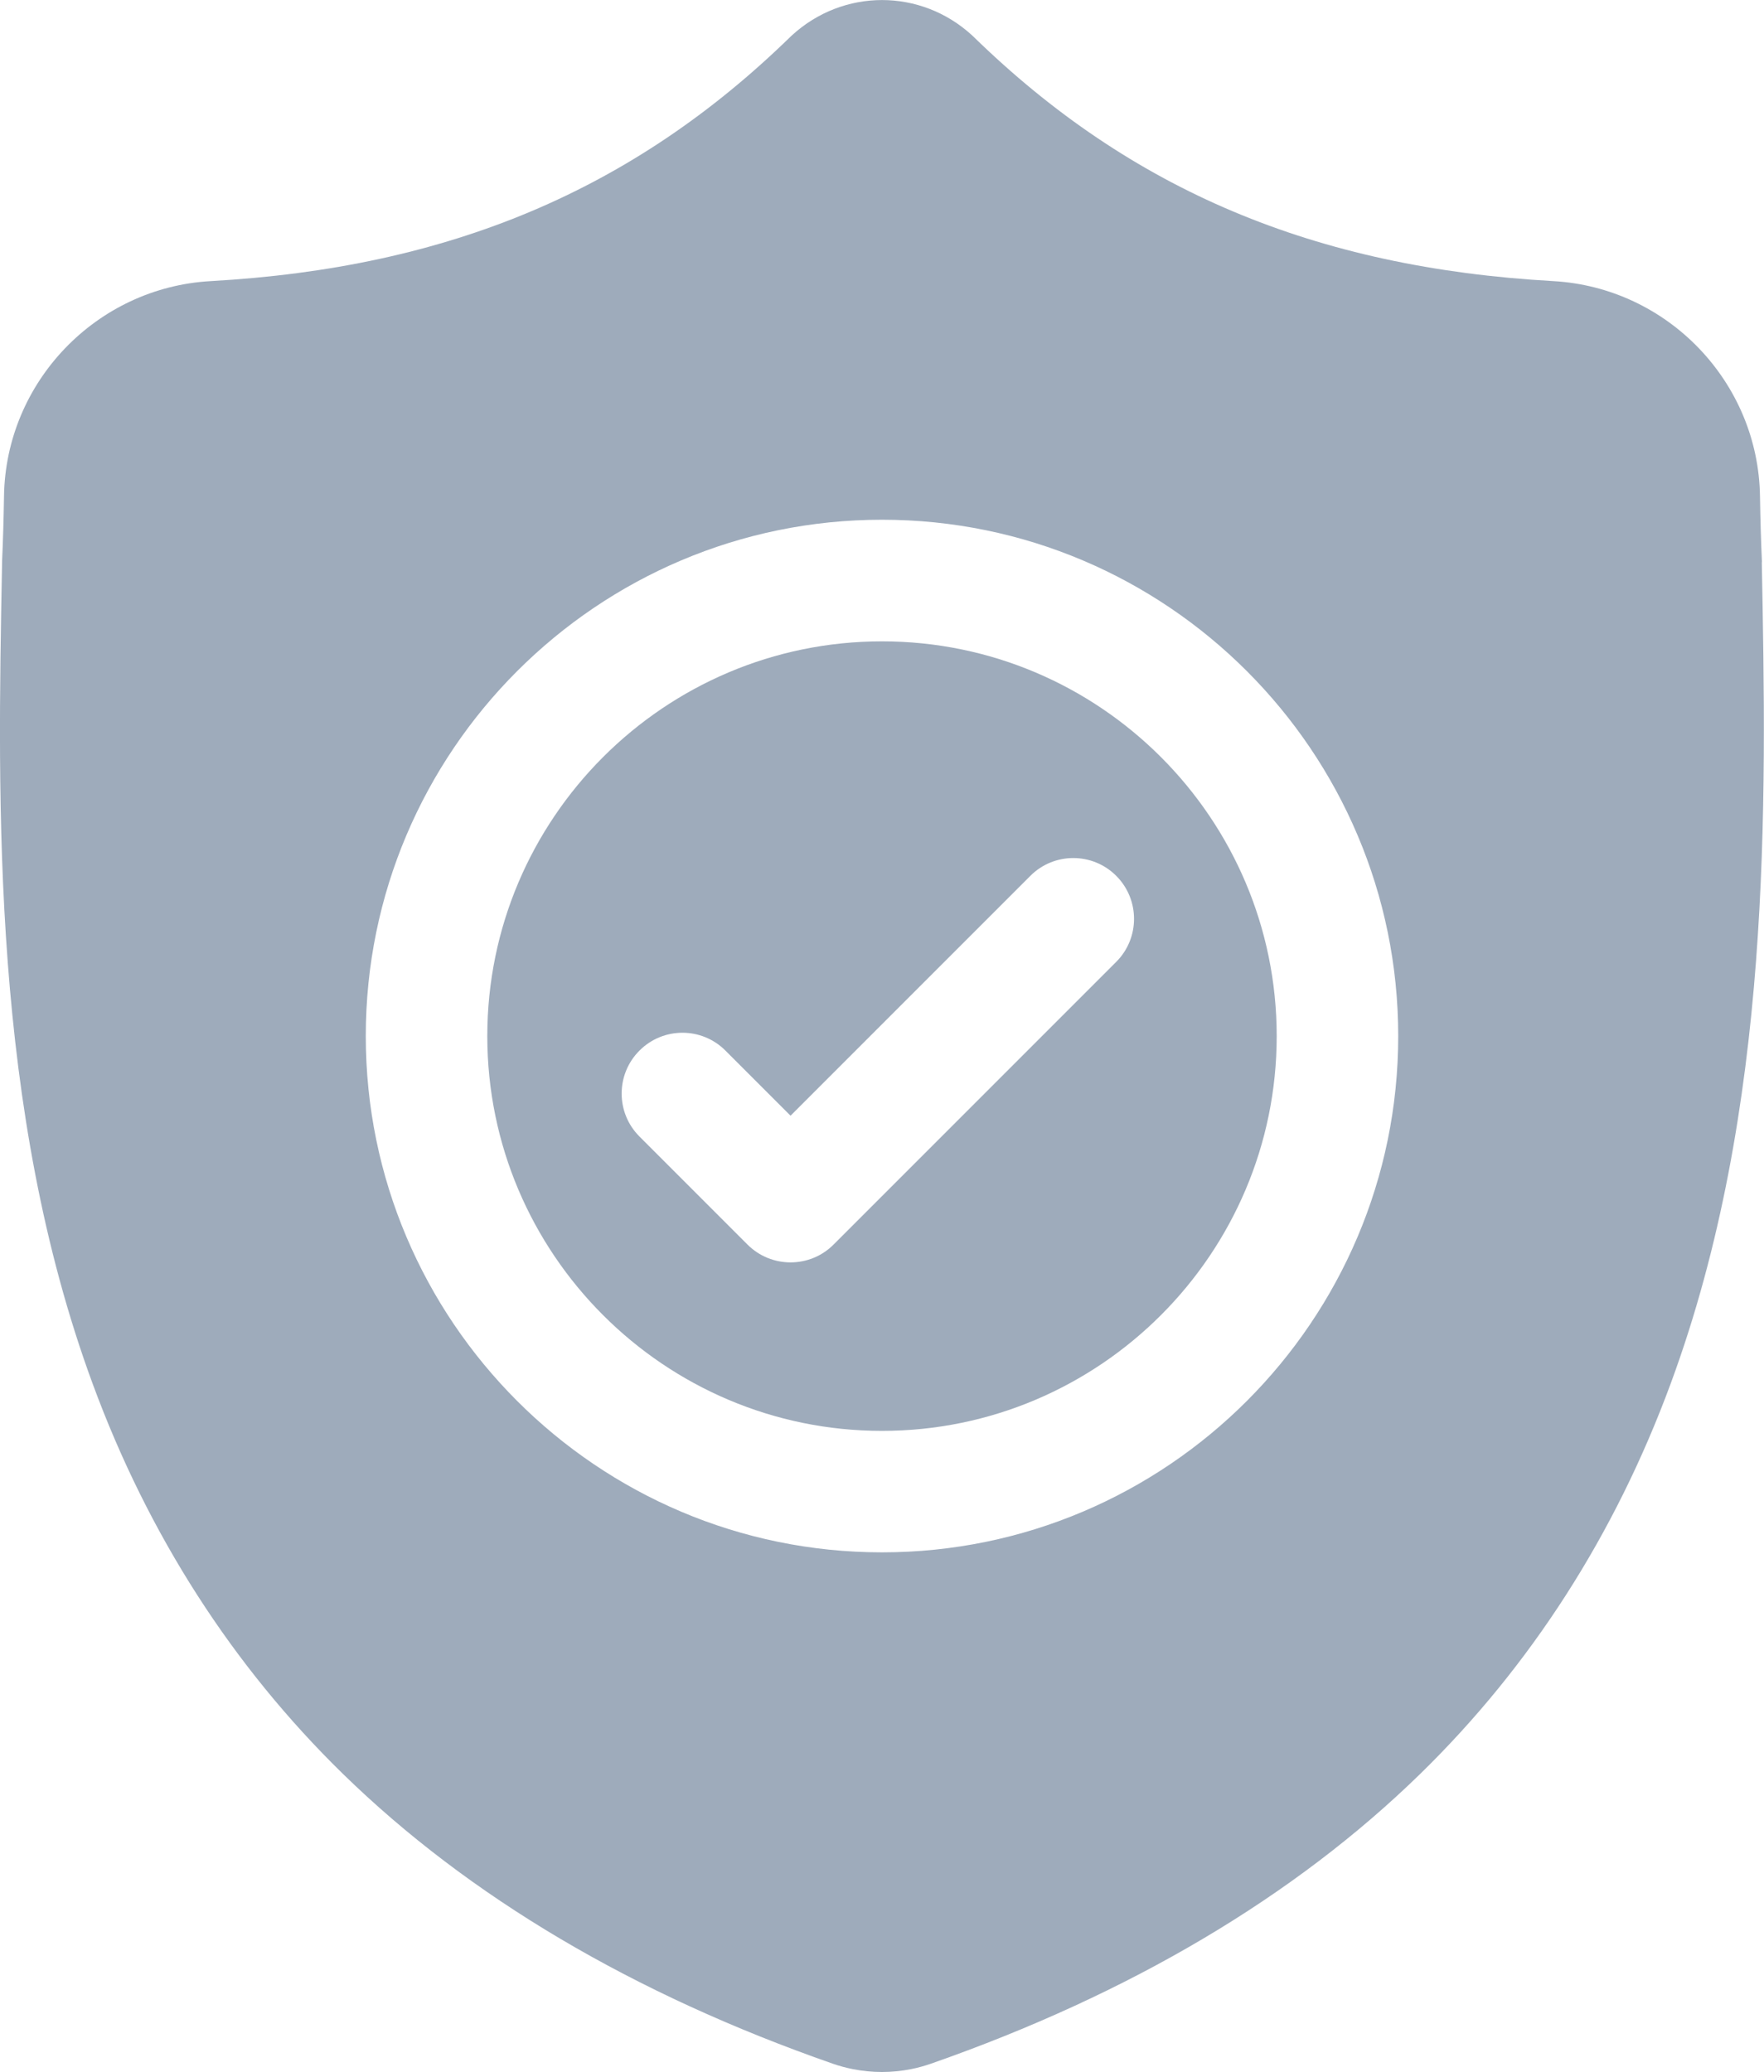
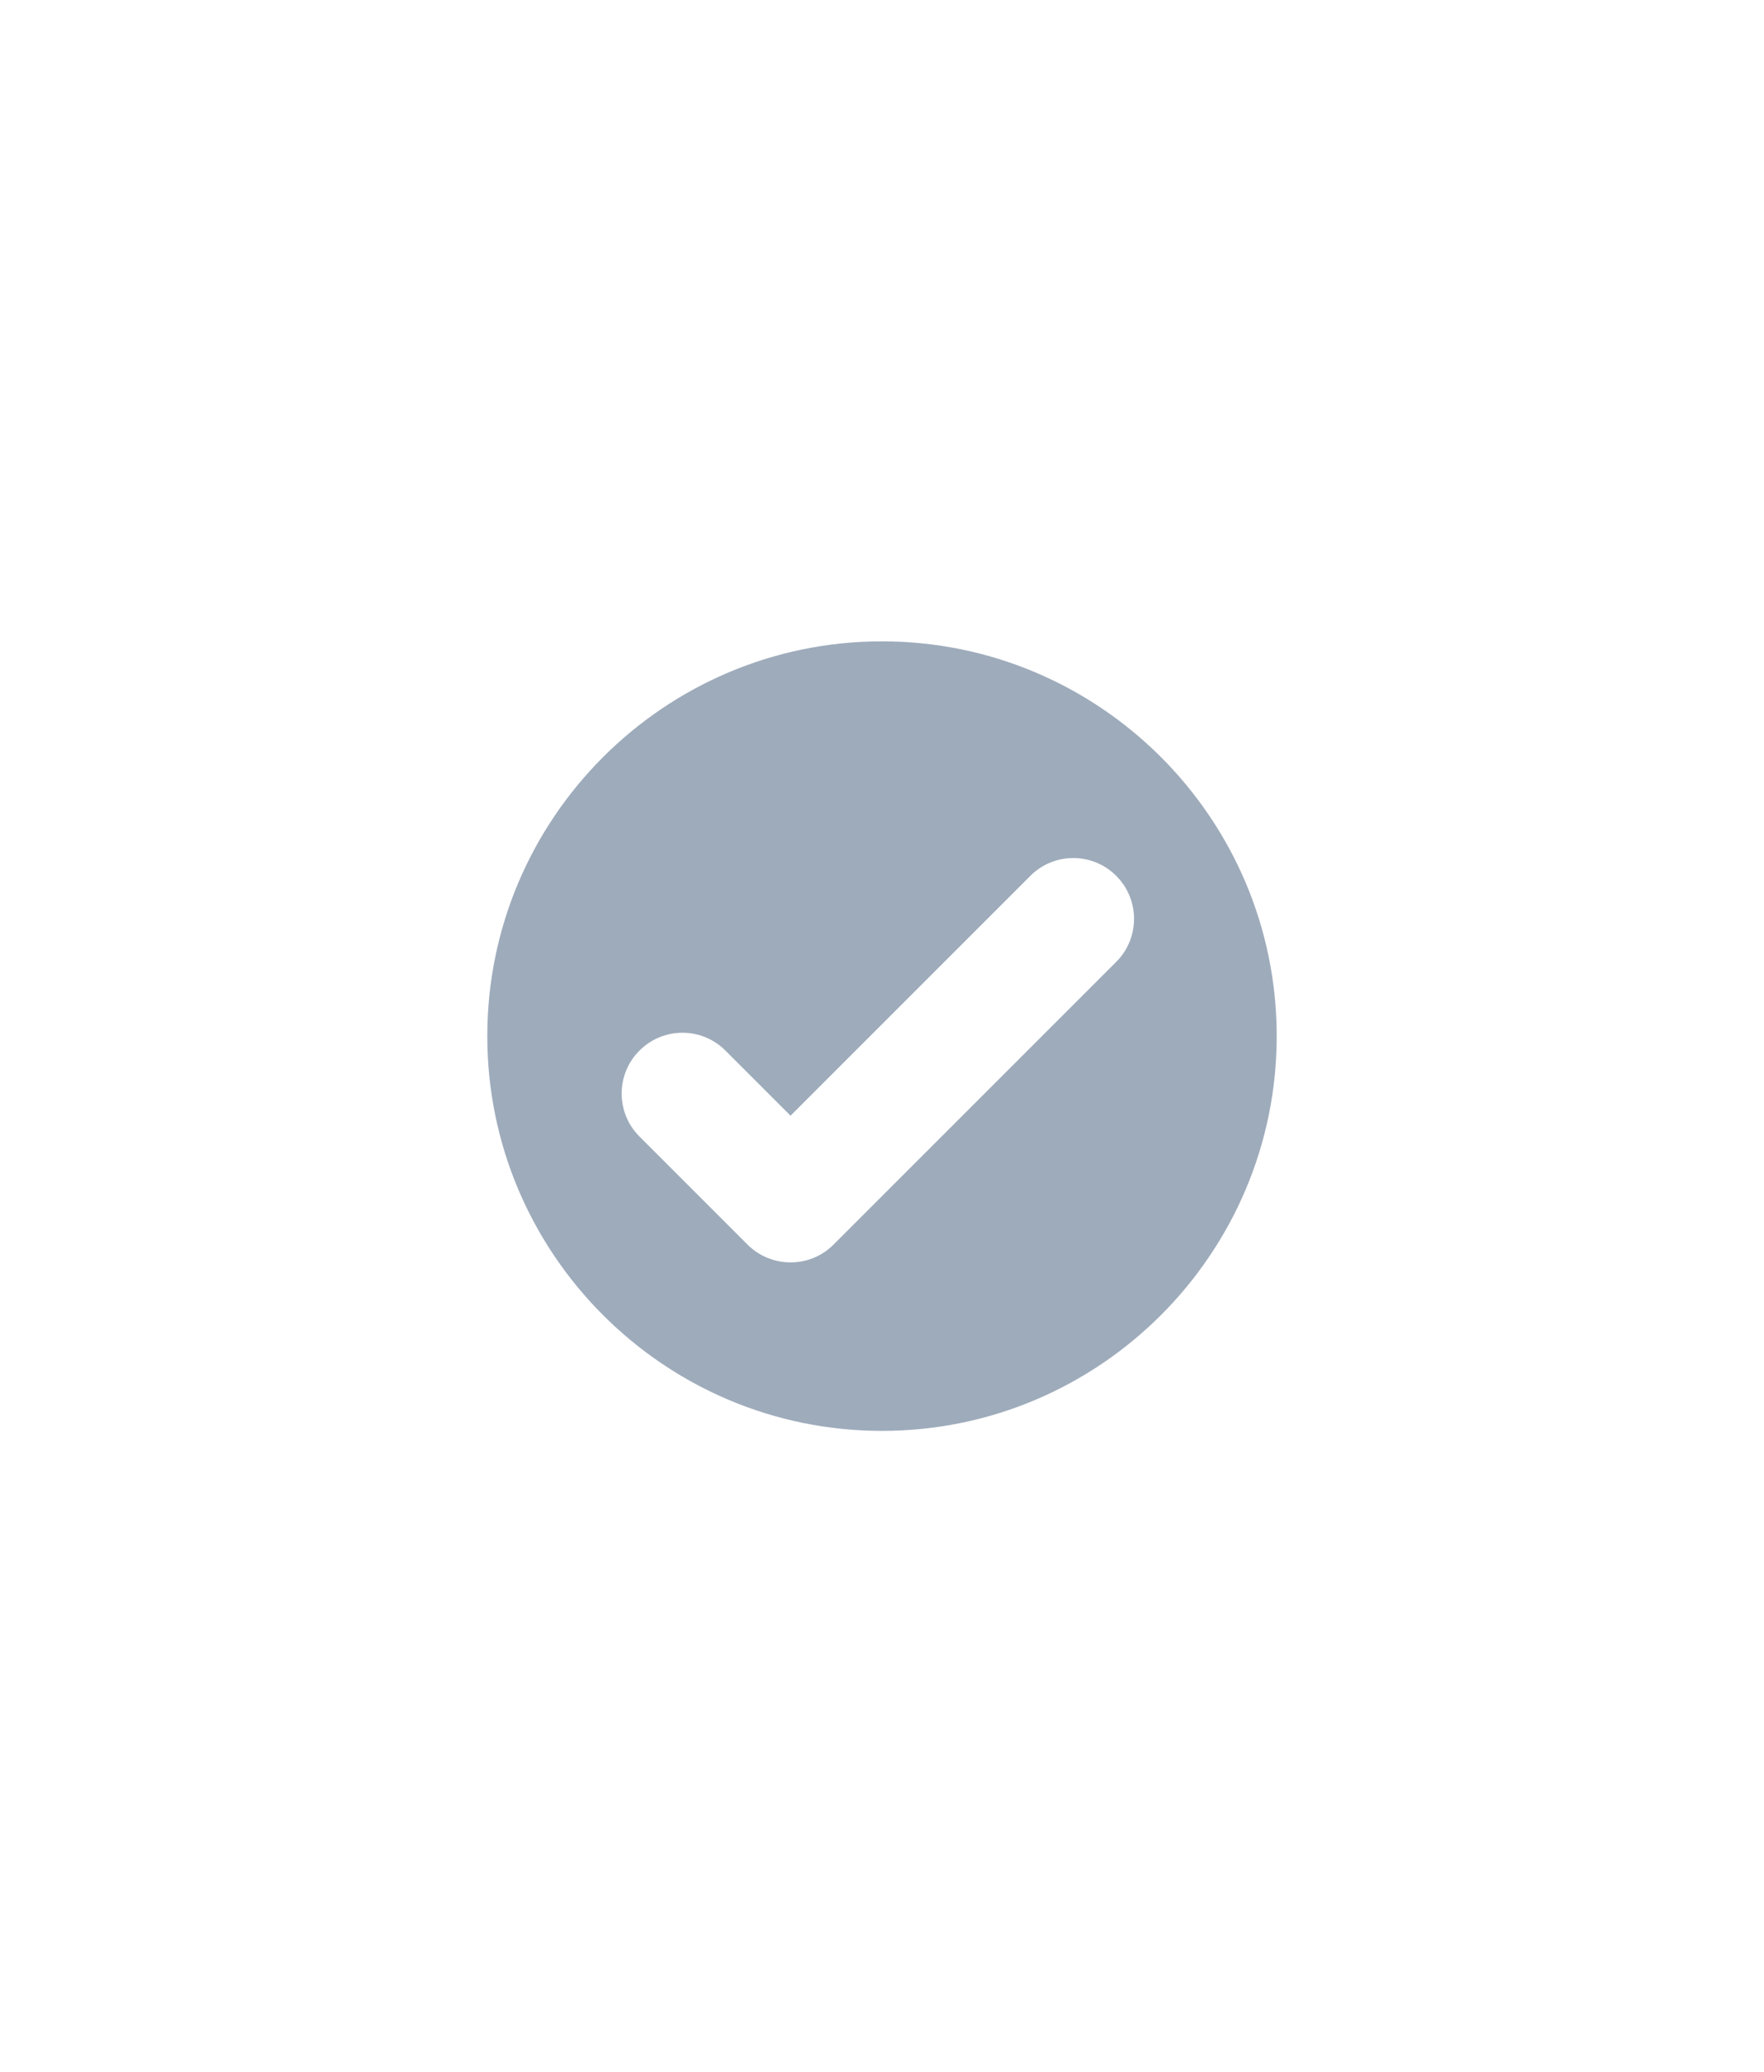
<svg xmlns="http://www.w3.org/2000/svg" xml:space="preserve" width="1.135in" height="1.333in" version="1.1" style="shape-rendering:geometricPrecision; text-rendering:geometricPrecision; image-rendering:optimizeQuality; fill-rule:evenodd; clip-rule:evenodd" viewBox="0 0 232.98 273.6">
  <defs>
    <style type="text/css">
   
    .fil0 {fill:#9EABBB;fill-rule:nonzero}
   
  </style>
  </defs>
  <g id="Layer_x0020_1">
    <g id="_718568400">
      <g id="surface1">
        <path class="fil0" d="M116.49 84.68c-28.74,0 -52.13,23.39 -52.13,52.13 0,28.74 23.39,52.13 52.13,52.13 28.74,0 52.13,-23.39 52.13,-52.13 0,-28.74 -23.38,-52.13 -52.13,-52.13zm30.95 42.31l-37.35 37.35c-1.57,1.57 -3.62,2.35 -5.68,2.35 -2.05,0 -4.11,-0.78 -5.68,-2.35l-14.27 -14.27c-3.14,-3.13 -3.14,-8.22 0,-11.35 3.13,-3.14 8.22,-3.14 11.35,0l8.6 8.6 31.67 -31.67c3.13,-3.14 8.22,-3.14 11.35,0 3.13,3.13 3.13,8.22 0,11.35zm0 0z" />
-         <path class="fil0" d="M232.71 74.23l-0.01 -0.21c-0.12,-2.63 -0.2,-5.41 -0.25,-8.5 -0.22,-15.09 -12.21,-27.56 -27.3,-28.41 -31.46,-1.76 -55.79,-12.01 -76.58,-32.28l-0.18 -0.17c-6.78,-6.22 -17.01,-6.22 -23.8,0l-0.18 0.17c-20.79,20.27 -45.13,30.52 -76.58,32.28 -15.09,0.84 -27.08,13.32 -27.3,28.41 -0.05,3.07 -0.13,5.85 -0.25,8.5l-0.01 0.5c-0.61,32.08 -1.37,72 11.98,108.23 7.34,19.93 18.47,37.25 33.05,51.49 16.62,16.21 38.38,29.09 64.68,38.26 0.86,0.3 1.74,0.54 2.65,0.72 1.28,0.25 2.56,0.38 3.85,0.38 1.29,0 2.57,-0.13 3.85,-0.38 0.91,-0.18 1.8,-0.43 2.66,-0.73 26.27,-9.19 48.01,-22.07 64.61,-38.28 14.58,-14.24 25.7,-31.57 33.05,-51.5 13.41,-36.34 12.65,-76.34 12.04,-108.48zm-116.22 130.75c-37.6,0 -68.18,-30.59 -68.18,-68.18 0,-37.6 30.59,-68.18 68.18,-68.18 37.6,0 68.18,30.59 68.18,68.18 0,37.6 -30.59,68.18 -68.18,68.18zm0 0z" />
      </g>
    </g>
  </g>
</svg>